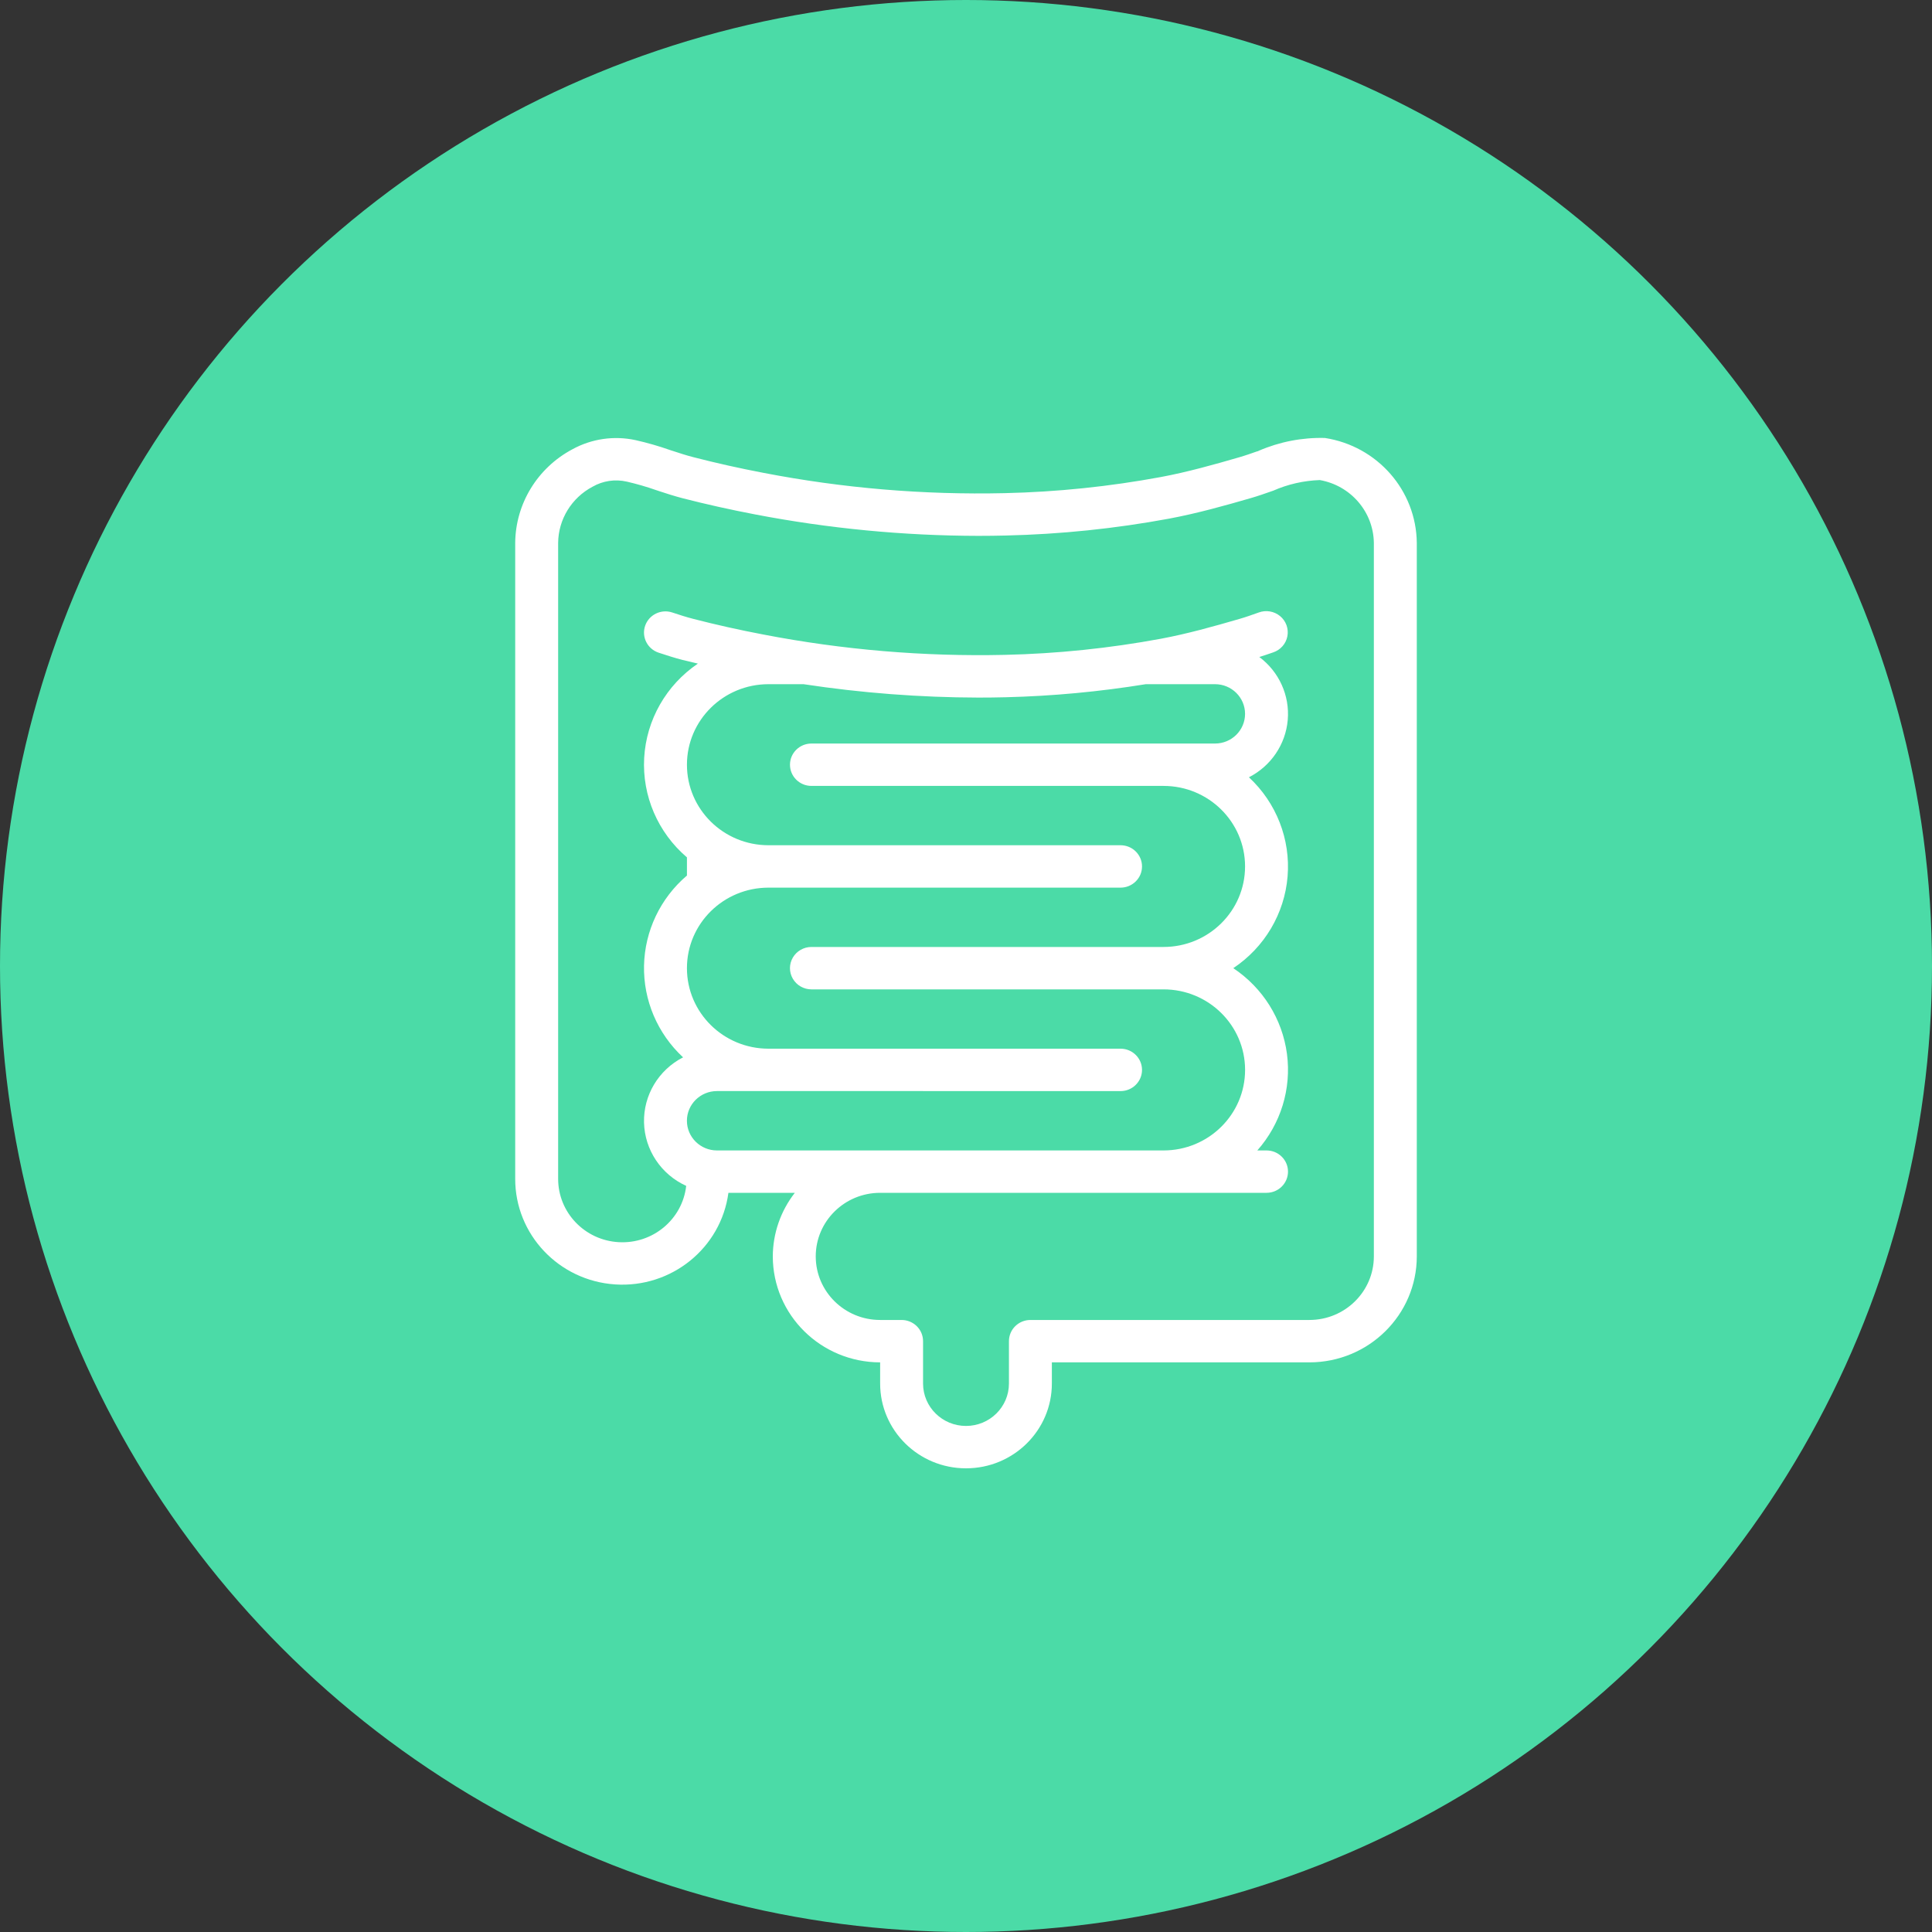
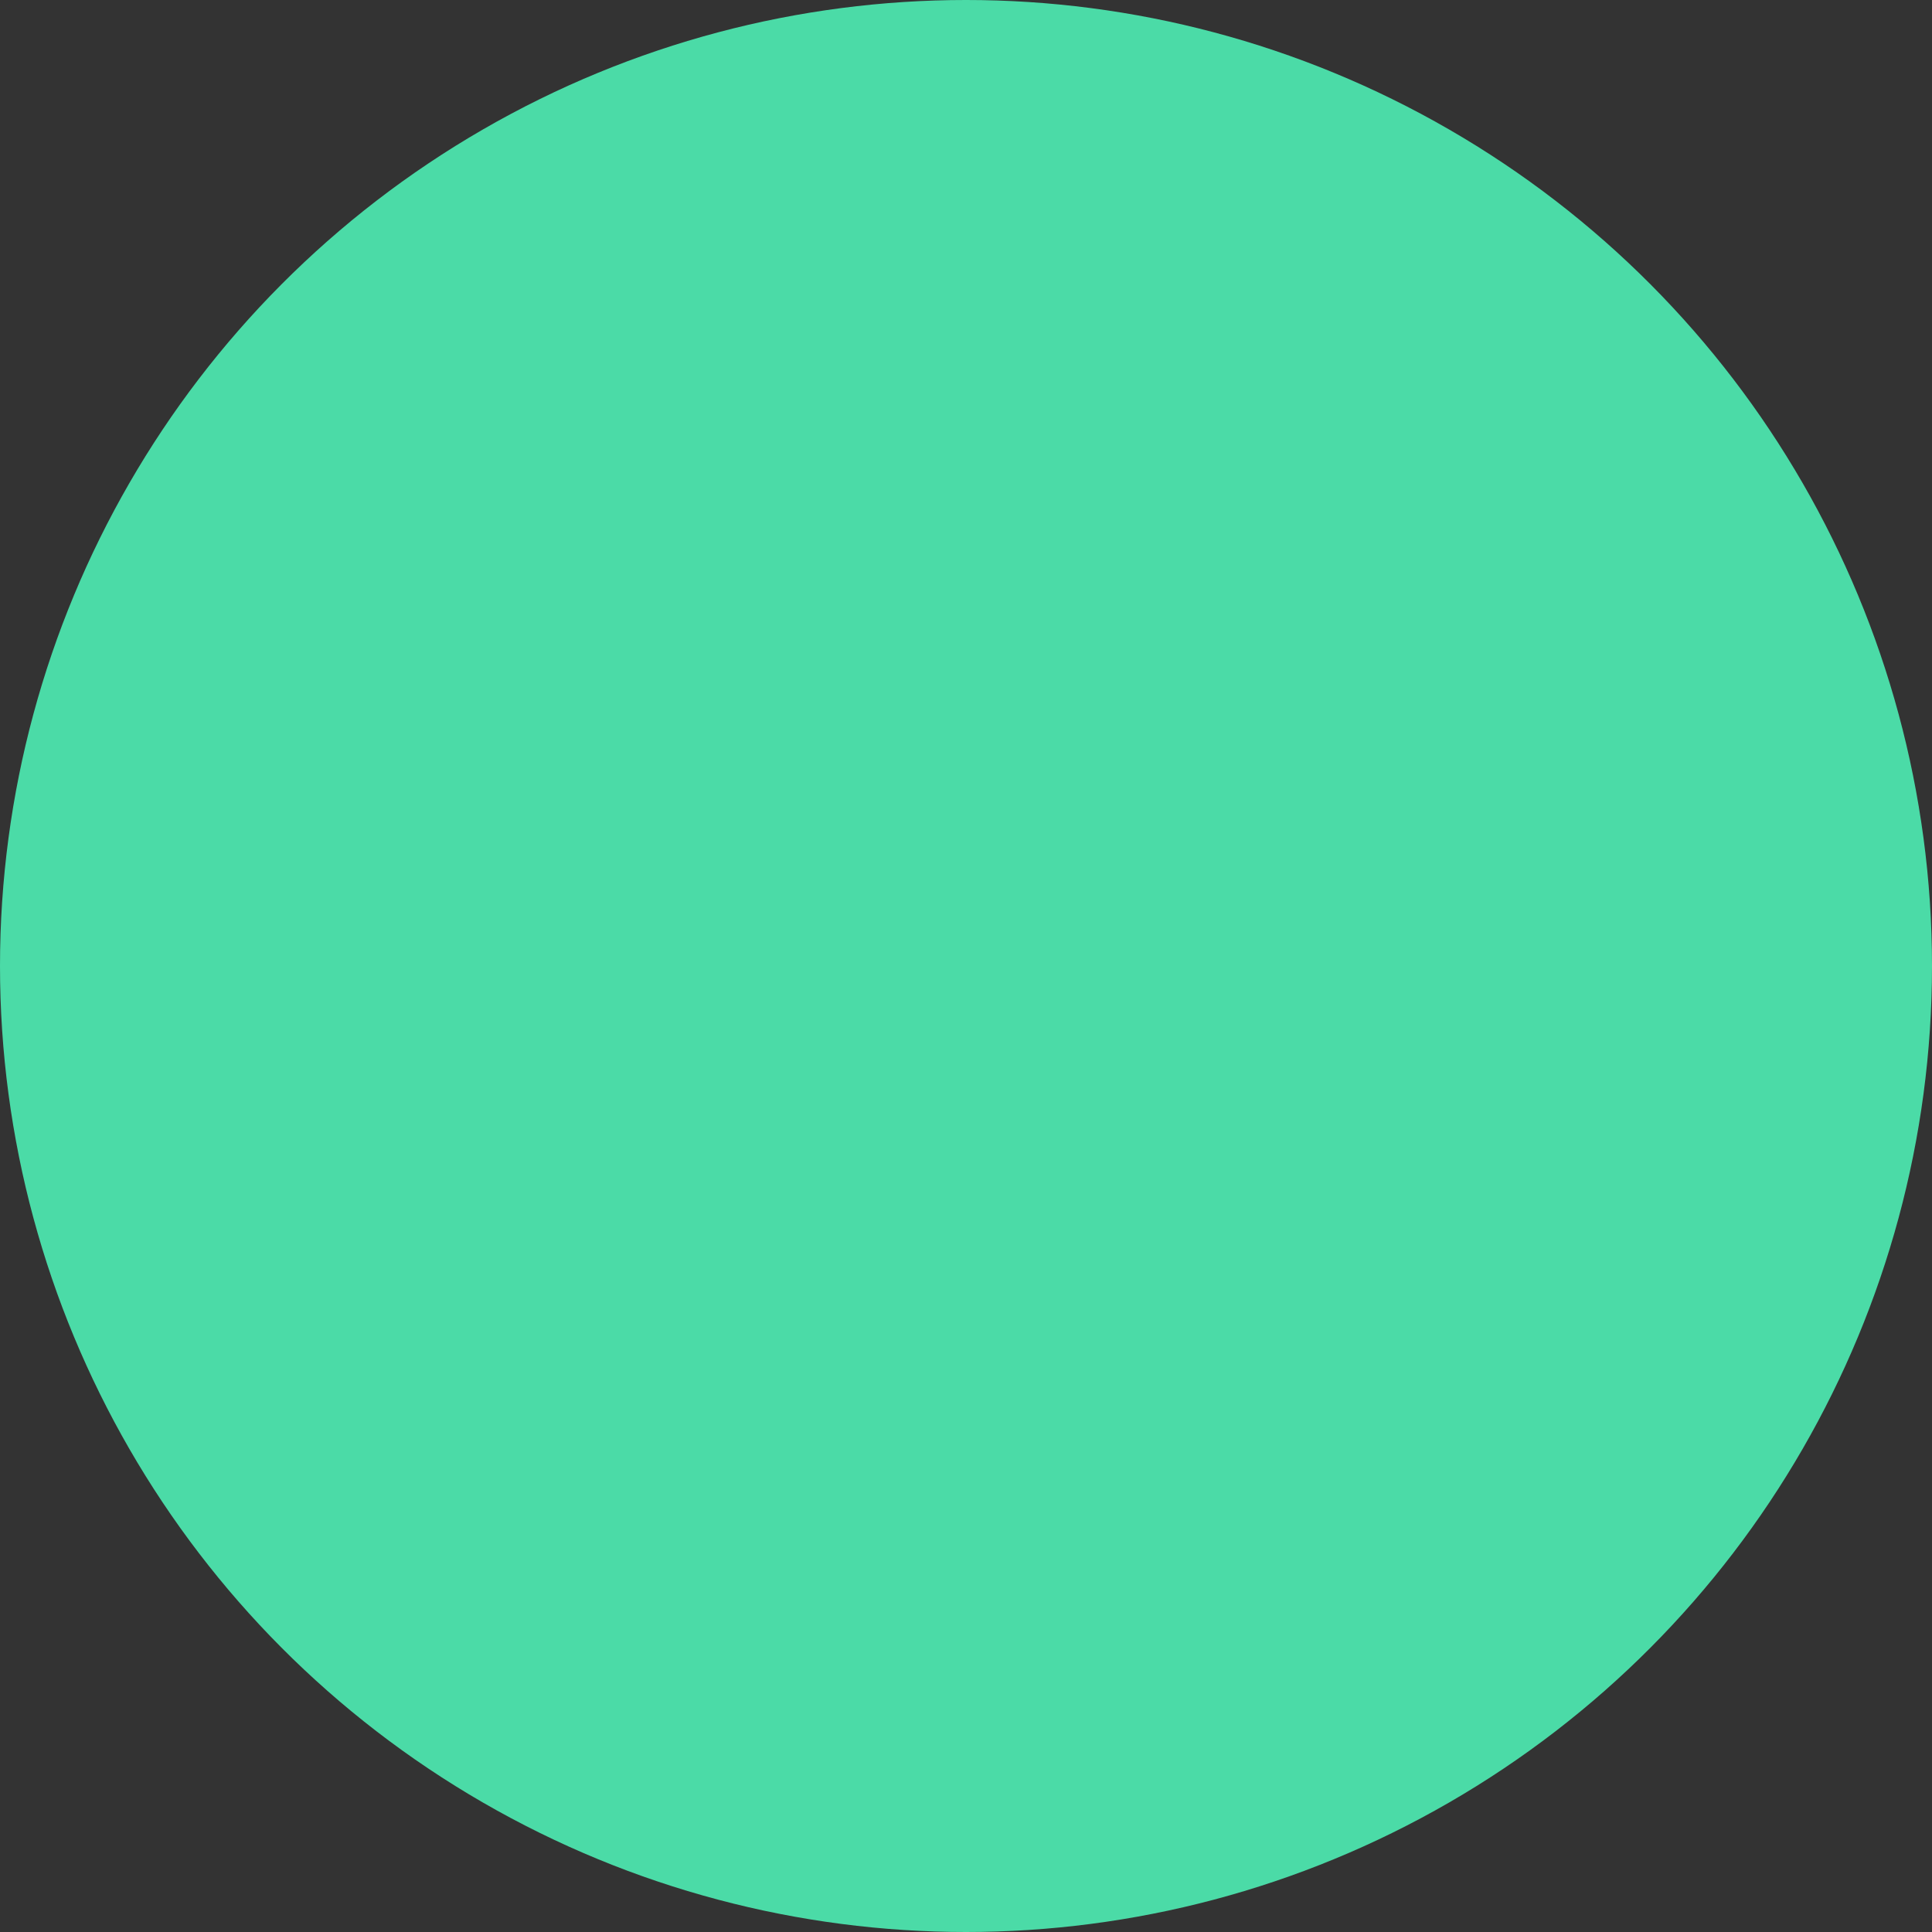
<svg xmlns="http://www.w3.org/2000/svg" width="75px" height="75px" viewBox="0 0 75 75" version="1.1">
  <rect x="0" y="0" width="75" height="75" fill="#333333" stroke="none" />
  <title>01) MU / Elements / Dossier-01-Colorectaal-Carcinoom</title>
  <desc>Created with Sketch.</desc>
  <g id="🕹-|-[DS]:-Symbols" stroke="none" stroke-width="1" fill="none" fill-rule="evenodd">
    <g id="01)-MU-/-Elements-/-Dossier-01-Colorectaal-Carcinoom">
      <g id="Dossier-01-Colorectaal-Carcinoom-Copy">
        <circle id="Oval-Copy-12" fill="#4BDBA7" cx="37.5" cy="37.5" r="37.5" />
        <g id="noun_intestines_2645465-copy-3" transform="translate(20, 17)" fill="#FFFFFF" fill-rule="nonzero">
-           <path d="M31.433,0.002 C30.549,-0.021 29.671,0.15 28.862,0.5 C28.848,0.505 28.839,0.517 28.825,0.522 L28.822,0.515 C28.571,0.602 28.332,0.687 28.115,0.749 C27.138,1.033 26.099,1.325 25.071,1.517 C23.068,1.888 21.039,2.098 19.002,2.144 C15.859,2.216 12.717,1.952 9.632,1.355 C8.714,1.18 7.801,0.976 6.922,0.749 C6.644,0.678 6.372,0.589 6.099,0.499 L6.096,0.499 L6.009,0.47 C5.572,0.316 5.126,0.188 4.673,0.086 C3.838,-0.095 2.966,0.031 2.219,0.442 C0.863,1.163 0.013,2.556 1.23198777e-05,4.076 L1.23198777e-05,28.756 C-0.005,30.92 1.692,32.716 3.878,32.861 C6.065,33.006 7.989,31.45 8.277,29.305 L10.855,29.305 C10.303,30.013 10.003,30.88 10,31.773 C10.003,34.044 11.867,35.884 14.167,35.887 L14.167,36.709 C14.167,38.527 15.659,40 17.5,40 C19.341,40 20.833,38.527 20.833,36.709 L20.833,35.887 L30.833,35.887 C33.133,35.884 34.997,34.044 35,31.773 L35,4.076 C34.979,2.04 33.471,0.318 31.433,0.002 Z M15.833,25.356 L23.5,25.356 C23.96,25.356 24.333,24.987 24.333,24.533 C24.333,24.079 23.96,23.71 23.5,23.71 L9.833,23.71 C8.084,23.71 6.667,22.311 6.667,20.584 C6.667,18.857 8.084,17.458 9.833,17.458 L23.5,17.458 C23.96,17.458 24.333,17.09 24.333,16.635 C24.333,16.181 23.96,15.812 23.5,15.812 L9.833,15.812 C8.084,15.812 6.667,14.413 6.667,12.686 C6.667,10.96 8.084,9.56 9.833,9.56 L11.193,9.56 C13.44,9.901 15.711,10.075 17.985,10.08 C18.338,10.08 18.691,10.076 19.042,10.067 C20.864,10.022 22.681,9.852 24.48,9.56 L27.167,9.56 C27.811,9.56 28.333,10.076 28.333,10.712 C28.333,11.348 27.811,11.864 27.167,11.864 L11.5,11.864 C11.04,11.864 10.667,12.232 10.667,12.686 C10.667,13.141 11.04,13.509 11.5,13.509 L25.167,13.509 C26.916,13.509 28.333,14.909 28.333,16.635 C28.333,18.362 26.916,19.761 25.167,19.761 L11.5,19.761 C11.202,19.761 10.927,19.918 10.778,20.173 C10.629,20.427 10.629,20.741 10.778,20.995 C10.927,21.25 11.202,21.407 11.5,21.407 L25.167,21.407 C26.916,21.407 28.334,22.806 28.334,24.533 C28.334,26.26 26.916,27.66 25.167,27.66 L7.833,27.66 C7.189,27.66 6.666,27.144 6.666,26.507 C6.666,25.871 7.189,25.355 7.833,25.355 L15.833,25.355 L15.833,25.356 Z M33.333,31.773 C33.332,33.136 32.213,34.24 30.833,34.241 L20,34.241 C19.779,34.241 19.567,34.328 19.411,34.482 C19.254,34.636 19.167,34.846 19.167,35.064 L19.167,36.709 C19.167,37.618 18.42,38.355 17.5,38.355 C16.58,38.355 15.833,37.618 15.833,36.709 L15.833,35.064 C15.833,34.846 15.746,34.636 15.589,34.482 C15.433,34.328 15.221,34.241 15,34.241 L14.167,34.241 C12.786,34.241 11.667,33.136 11.667,31.773 C11.667,30.41 12.786,29.305 14.167,29.305 L29.167,29.305 C29.627,29.305 30,28.937 30,28.482 C30,28.028 29.627,27.66 29.167,27.66 L28.809,27.66 C29.719,26.632 30.138,25.268 29.96,23.914 C29.781,22.56 29.023,21.348 27.876,20.584 C29.091,19.775 29.866,18.464 29.984,17.023 C30.102,15.581 29.55,14.165 28.483,13.174 C29.339,12.737 29.908,11.897 29.99,10.949 C30.072,10.002 29.655,9.079 28.887,8.505 C29.062,8.448 29.232,8.394 29.421,8.327 C29.707,8.233 29.92,7.993 29.976,7.7 C30.032,7.407 29.924,7.107 29.692,6.916 C29.46,6.725 29.142,6.672 28.86,6.778 C28.596,6.872 28.343,6.962 28.114,7.027 C27.094,7.323 26.093,7.603 25.071,7.795 C23.068,8.166 21.039,8.376 19.002,8.422 C15.859,8.492 12.717,8.227 9.632,7.632 C8.705,7.456 7.794,7.252 6.922,7.027 C6.644,6.956 6.371,6.868 6.099,6.777 C5.662,6.632 5.19,6.864 5.043,7.295 C4.897,7.726 5.132,8.192 5.568,8.337 C5.876,8.439 6.187,8.539 6.501,8.62 C6.694,8.669 6.895,8.714 7.092,8.761 C5.86,9.596 5.091,10.947 5.007,12.419 C4.924,13.891 5.537,15.319 6.667,16.283 L6.667,16.988 C5.635,17.868 5.03,19.138 5.001,20.484 C4.973,21.83 5.523,23.124 6.517,24.046 C5.563,24.535 4.975,25.517 5.001,26.578 C5.027,27.638 5.662,28.592 6.638,29.035 C6.492,30.335 5.342,31.295 4.019,31.221 C2.696,31.147 1.663,30.064 1.667,28.756 L1.667,4.076 C1.675,3.163 2.187,2.327 3.002,1.895 C3.403,1.664 3.878,1.593 4.33,1.696 C4.72,1.786 5.104,1.897 5.481,2.03 L5.566,2.057 L5.568,2.059 C5.876,2.161 6.187,2.26 6.501,2.342 C7.415,2.577 8.363,2.788 9.316,2.97 C12.173,3.518 15.075,3.797 17.985,3.802 C18.338,3.802 18.691,3.797 19.042,3.789 C21.17,3.74 23.29,3.521 25.382,3.134 C26.484,2.927 27.568,2.623 28.584,2.328 C28.829,2.257 29.098,2.163 29.418,2.051 L29.42,2.051 C29.992,1.798 30.608,1.658 31.234,1.636 C32.436,1.847 33.317,2.871 33.333,4.076 L33.333,31.773 Z" id="Shape" />
-         </g>
+           </g>
      </g>
    </g>
  </g>
</svg>